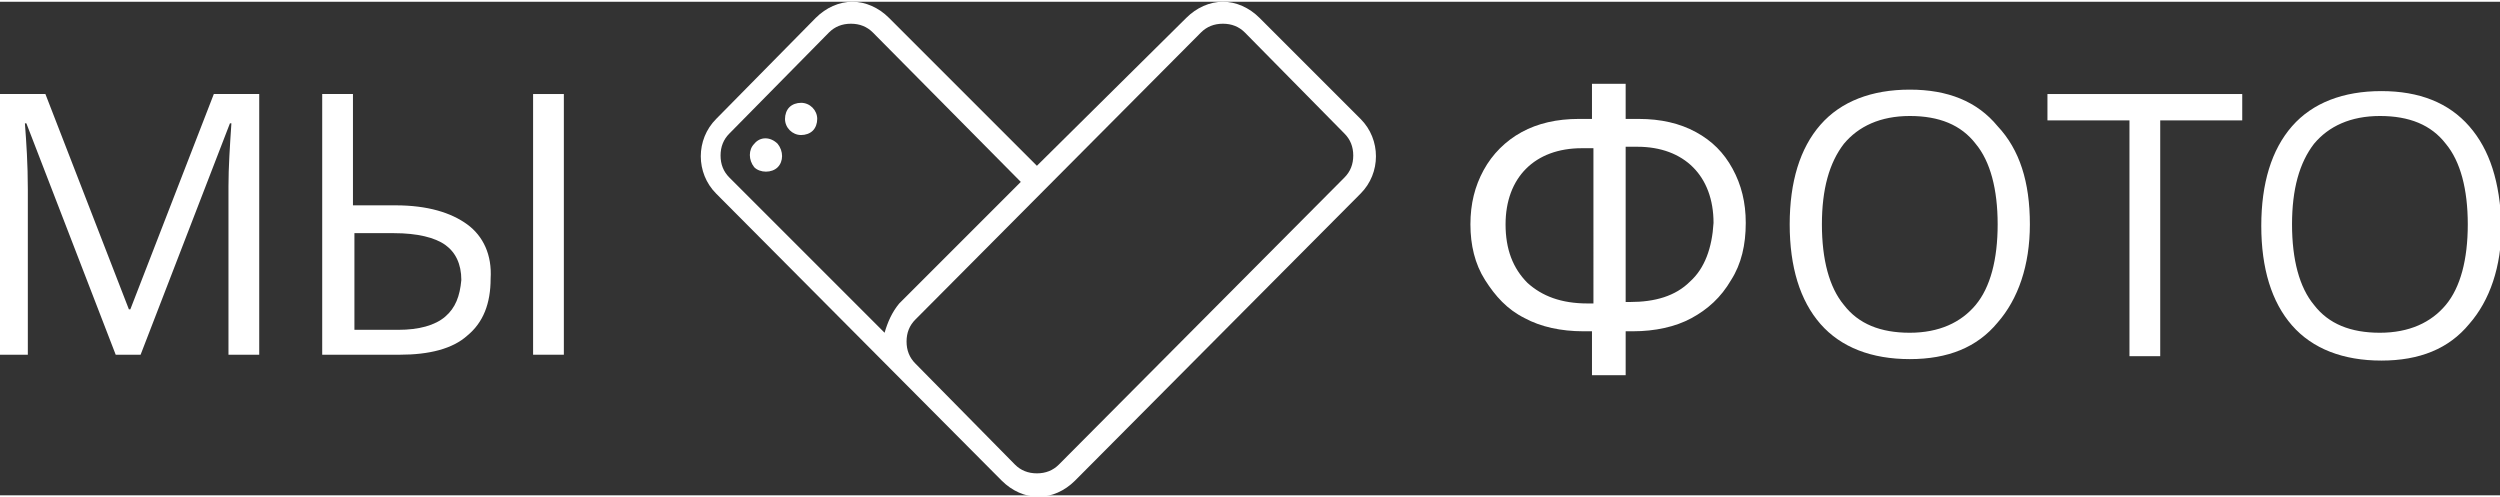
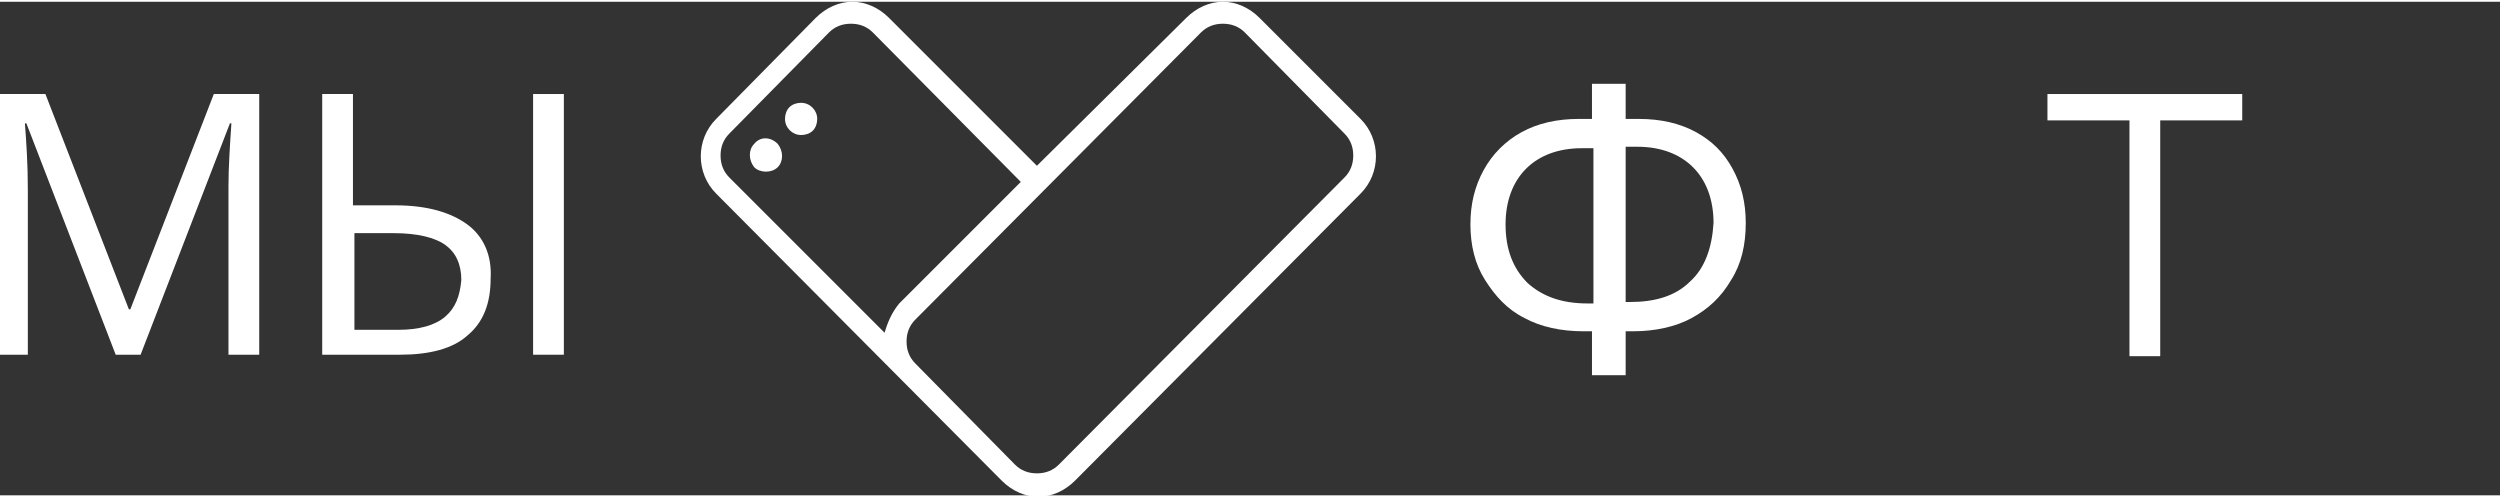
<svg xmlns="http://www.w3.org/2000/svg" width="171" height="34" viewBox="0 0 170.7 33.7">
  <rect x="0" y="0" width="170.7" height="33.7" fill="#333333" stroke="none" />
  <style>.a{fill:#FFF;}</style>
  <path d="M8.9 21H8.8L3.1 6.3H0v17.8h1.9V12.8c0-1.7-0.1-3.2-0.2-4.5h0.1l6.1 15.8H9.6l6.1-15.8h0.1c-0.1 1.5-0.2 3-0.2 4.3v11.5h2.1V6.3h-3.1L8.9 21z" class="a" />
  <rect x="36.4" y="6.3" width="2.1" height="17.8" class="a" />
  <path d="M31.9 15.2c-1.1-0.8-2.7-1.3-4.9-1.3h-2.9V6.3h-2.1v17.8h5.3c2 0 3.6-0.4 4.6-1.3 1.1-0.9 1.6-2.2 1.6-3.9C33.6 17.3 33 16 31.9 15.2zM30.4 21.5c-0.7 0.6-1.8 0.9-3.2 0.9h-3v-6.6h2.7c1.6 0 2.8 0.3 3.5 0.8 0.7 0.5 1.1 1.3 1.1 2.4C31.4 20.1 31.1 20.9 30.4 21.5z" class="a" />
  <path d="M115.8 8.9c-1.1-0.6-2.4-0.9-3.9-0.9h-0.9V5.6h-2.3v2.4h-0.9c-1.5 0-2.8 0.3-3.9 0.9s-2 1.5-2.6 2.6c-0.6 1.1-0.9 2.3-0.9 3.7 0 1.4 0.3 2.7 1 3.8s1.5 2 2.7 2.6c1.1 0.6 2.5 0.9 4 0.9h0.6v3h2.3v-3h0.5c1.5 0 2.9-0.3 4-0.9 1.1-0.6 2-1.4 2.7-2.6 0.7-1.1 1-2.4 1-3.9 0-1.4-0.3-2.6-0.9-3.7C117.7 10.3 116.9 9.5 115.8 8.9zM108.7 20.6h-0.3c-1.8 0-3.1-0.5-4.1-1.4 -1-1-1.5-2.3-1.5-4 0-1.6 0.5-2.9 1.4-3.8 0.9-0.9 2.2-1.4 3.8-1.4h0.8V20.6zM115.4 19.1c-1 1-2.4 1.4-4.1 1.4h-0.3V9.9h0.8c1.6 0 2.9 0.5 3.8 1.4 0.9 0.9 1.4 2.2 1.4 3.8C116.9 16.8 116.4 18.2 115.4 19.1z" class="a" />
-   <path d="M130.4 6c-2.6 0-4.7 0.8-6.1 2.4 -1.4 1.6-2.1 3.9-2.1 6.8 0 2.9 0.7 5.2 2.1 6.8 1.4 1.6 3.5 2.4 6.1 2.4 2.6 0 4.6-0.8 6-2.5 1.4-1.6 2.2-3.9 2.2-6.7 0-2.9-0.7-5.1-2.2-6.7C135 6.8 133 6 130.4 6zM134.9 20.7c-1 1.2-2.5 1.9-4.5 1.9 -2 0-3.5-0.6-4.5-1.9 -1-1.2-1.5-3.1-1.5-5.5 0-2.4 0.5-4.2 1.5-5.5 1-1.2 2.5-1.9 4.5-1.9 2 0 3.5 0.6 4.5 1.9 1 1.2 1.5 3.1 1.5 5.5C136.4 17.6 135.9 19.5 134.9 20.7z" class="a" />
  <polygon points="139.8 8.1 145.4 8.1 145.4 24.2 147.5 24.2 147.5 8.1 153.1 8.1 153.1 6.3 139.8 6.3 " class="a" />
-   <path d="M168.6 8.5c-1.4-1.6-3.4-2.4-6-2.4 -2.6 0-4.7 0.8-6.1 2.4 -1.4 1.6-2.1 3.9-2.1 6.8 0 2.9 0.7 5.2 2.1 6.8 1.4 1.6 3.5 2.4 6.1 2.4 2.6 0 4.6-0.8 6-2.5 1.4-1.6 2.2-3.9 2.2-6.7C170.7 12.3 170 10.1 168.6 8.5zM167 20.7c-1 1.2-2.5 1.9-4.5 1.9 -2 0-3.5-0.6-4.5-1.9 -1-1.2-1.5-3.1-1.5-5.5 0-2.4 0.5-4.2 1.5-5.5 1-1.2 2.5-1.9 4.5-1.9 2 0 3.5 0.6 4.5 1.9 1 1.2 1.5 3.1 1.5 5.5C168.5 17.6 168 19.5 167 20.7z" class="a" />
  <path d="M86 1.1C85.3 0.4 84.4 0 83.5 0c-0.9 0-1.8 0.4-2.5 1.1L70.8 11.2 60.7 1.1C60 0.4 59.1 0 58.2 0c-0.9 0-1.8 0.4-2.5 1.1l-6.8 6.9c-1.4 1.4-1.4 3.7 0 5.1l19.5 19.6c0.7 0.7 1.6 1.1 2.5 1.1 0.9 0 1.8-0.4 2.5-1.1l19.5-19.6c1.4-1.4 1.4-3.7 0-5.1L86 1.1zM60.4 22.6l-10.6-10.6c-0.4-0.4-0.6-0.9-0.6-1.5s0.2-1.1 0.6-1.5l6.8-6.9c0.4-0.4 0.9-0.6 1.5-0.6 0.6 0 1.1 0.2 1.5 0.6l10.1 10.2 -8.3 8.3C60.9 21.2 60.6 21.9 60.4 22.6zM91.8 12l-19.5 19.6c-0.4 0.4-0.9 0.6-1.5 0.6 -0.6 0-1.1-0.2-1.5-0.6l-6.8-6.9c-0.4-0.4-0.6-0.9-0.6-1.5 0-0.6 0.2-1.1 0.6-1.5L82 2.1c0.4-0.4 0.9-0.6 1.5-0.6 0.6 0 1.1 0.2 1.5 0.6l6.8 6.9c0.4 0.4 0.6 0.9 0.6 1.5S92.2 11.6 91.8 12z" class="a" />
  <path d="M51.5 9.7c-0.4 0.4-0.4 1.1 0 1.6 0.2 0.2 0.5 0.3 0.8 0.3s0.6-0.1 0.8-0.3v0c0.4-0.4 0.4-1.1 0-1.6C52.6 9.2 51.9 9.2 51.5 9.7z" class="a" />
  <path d="M54.7 6.9c-0.3 0-0.6 0.1-0.8 0.3 -0.2 0.2-0.3 0.5-0.3 0.8 0 0.6 0.5 1.1 1.1 1.1 0.3 0 0.6-0.1 0.8-0.3 0.2-0.2 0.3-0.5 0.3-0.8C55.8 7.4 55.3 6.9 54.7 6.9z" class="a" />
</svg>